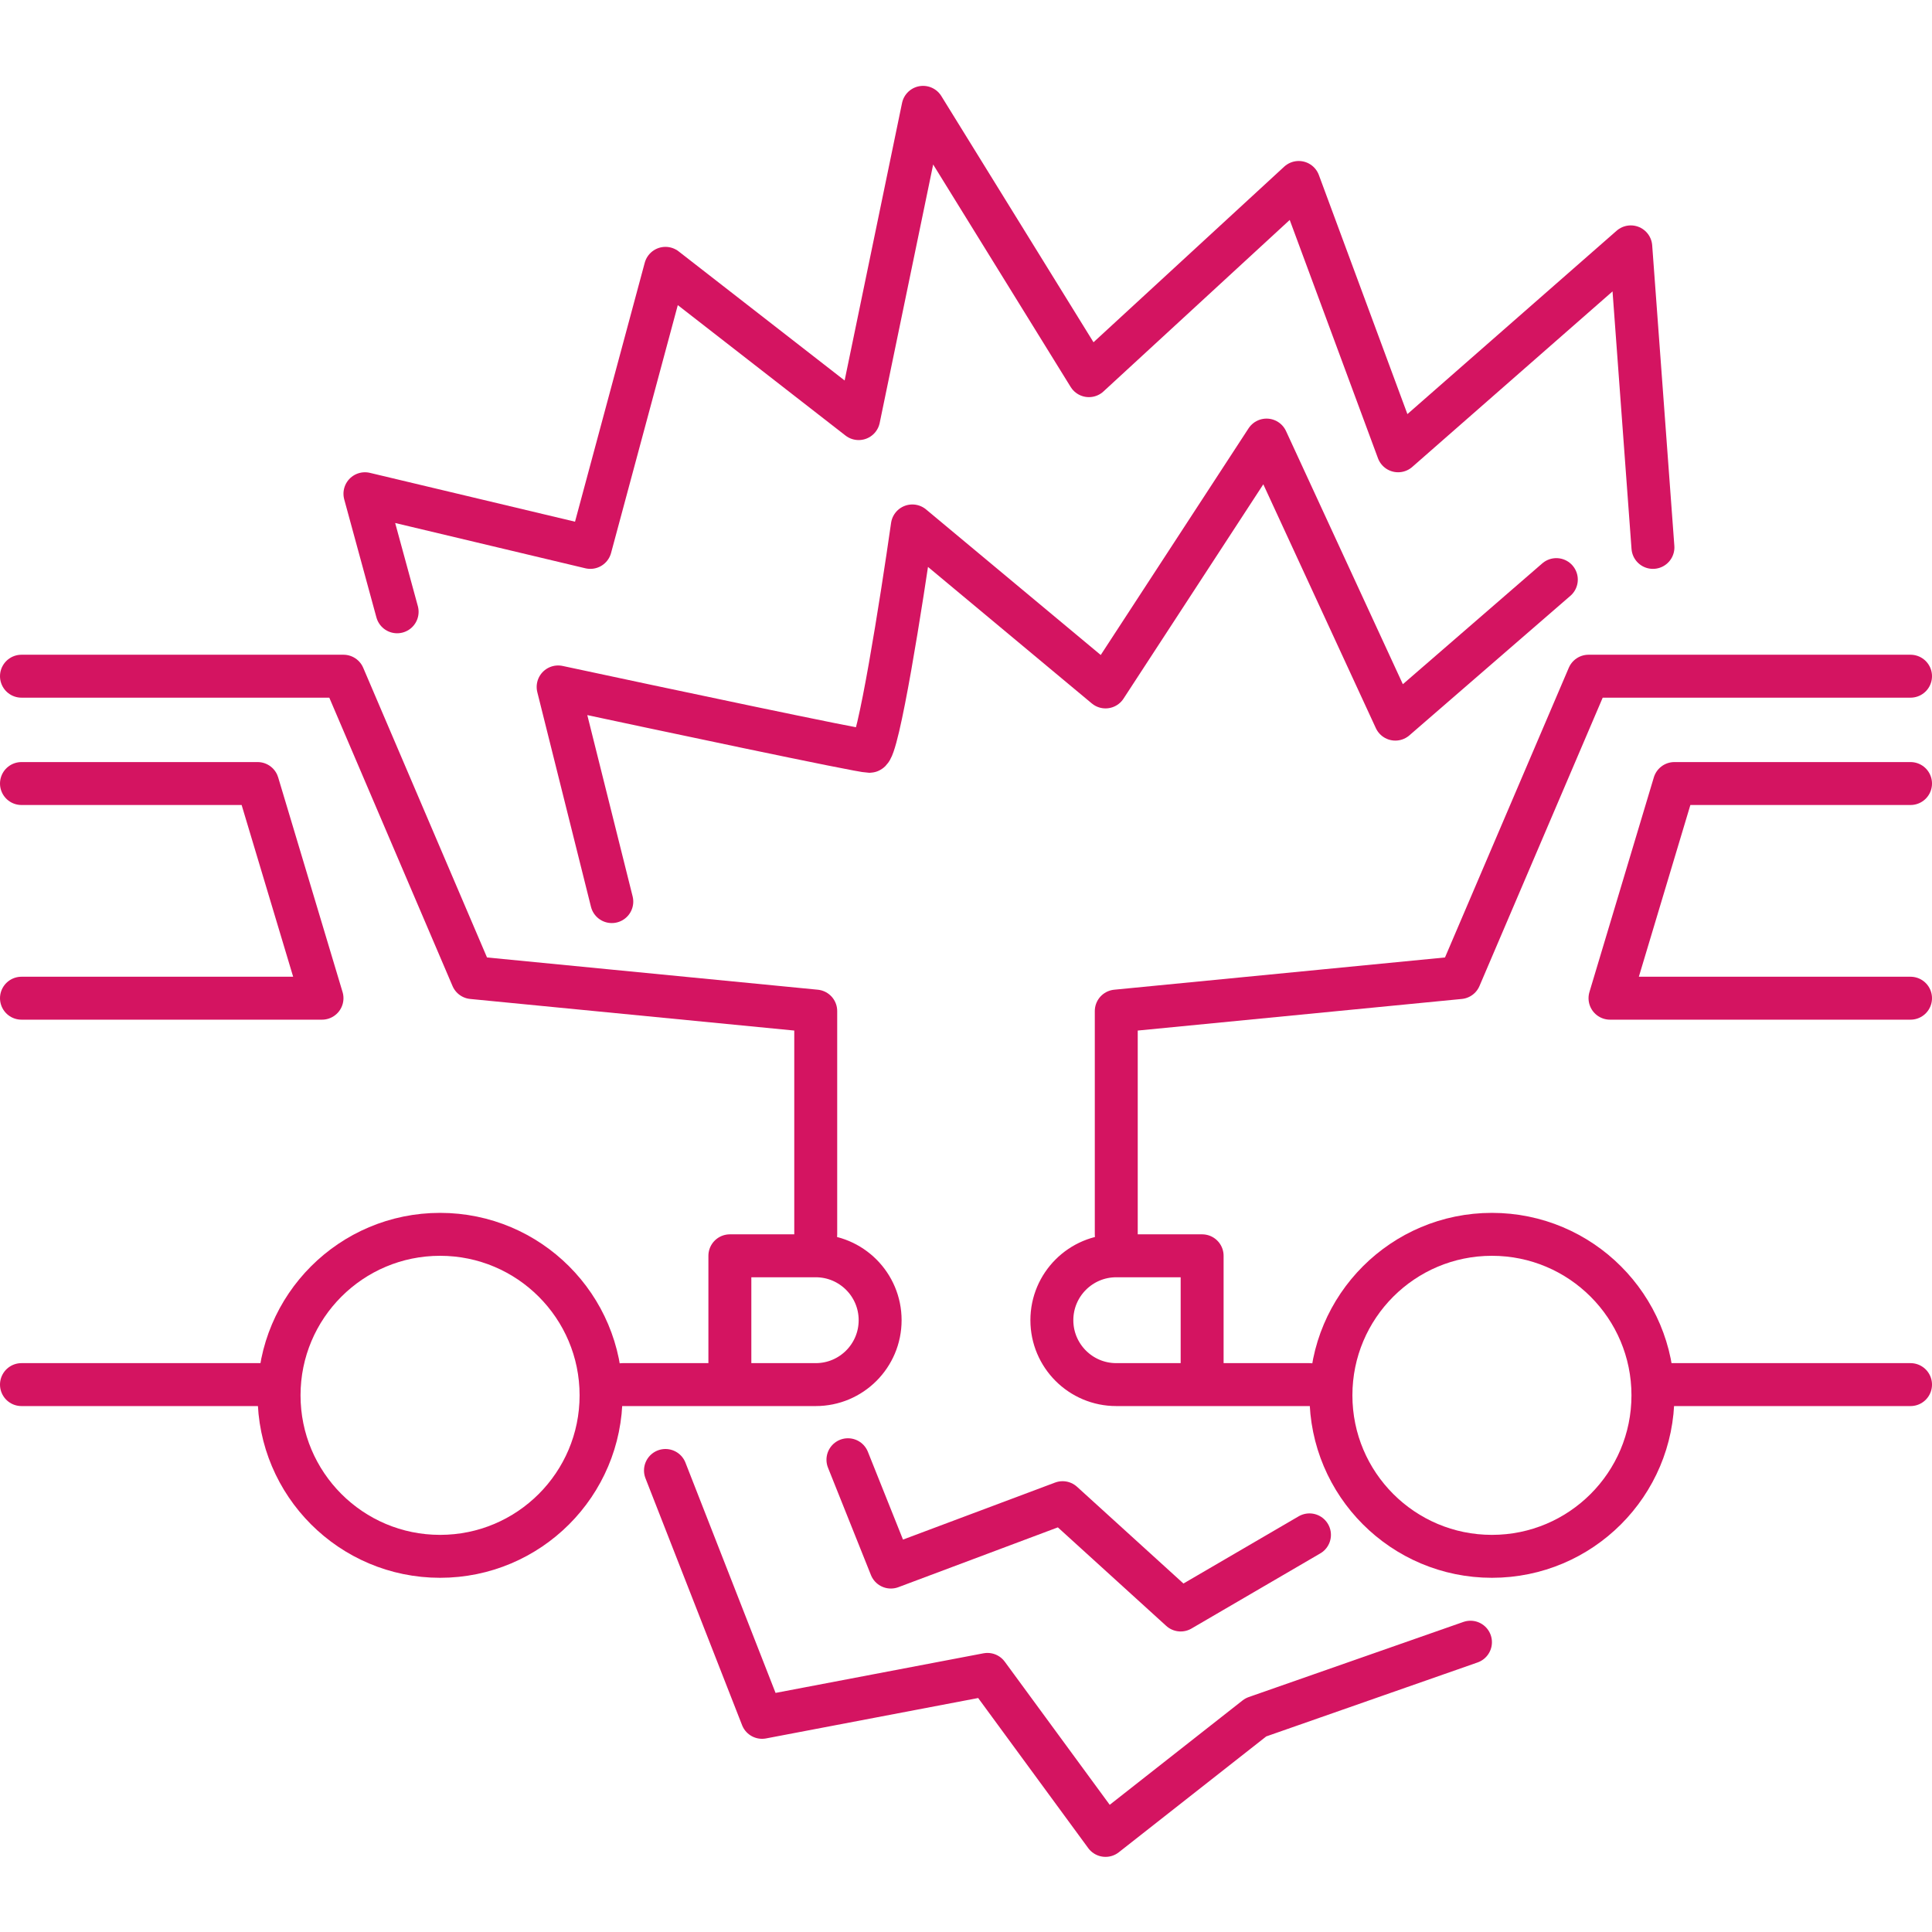
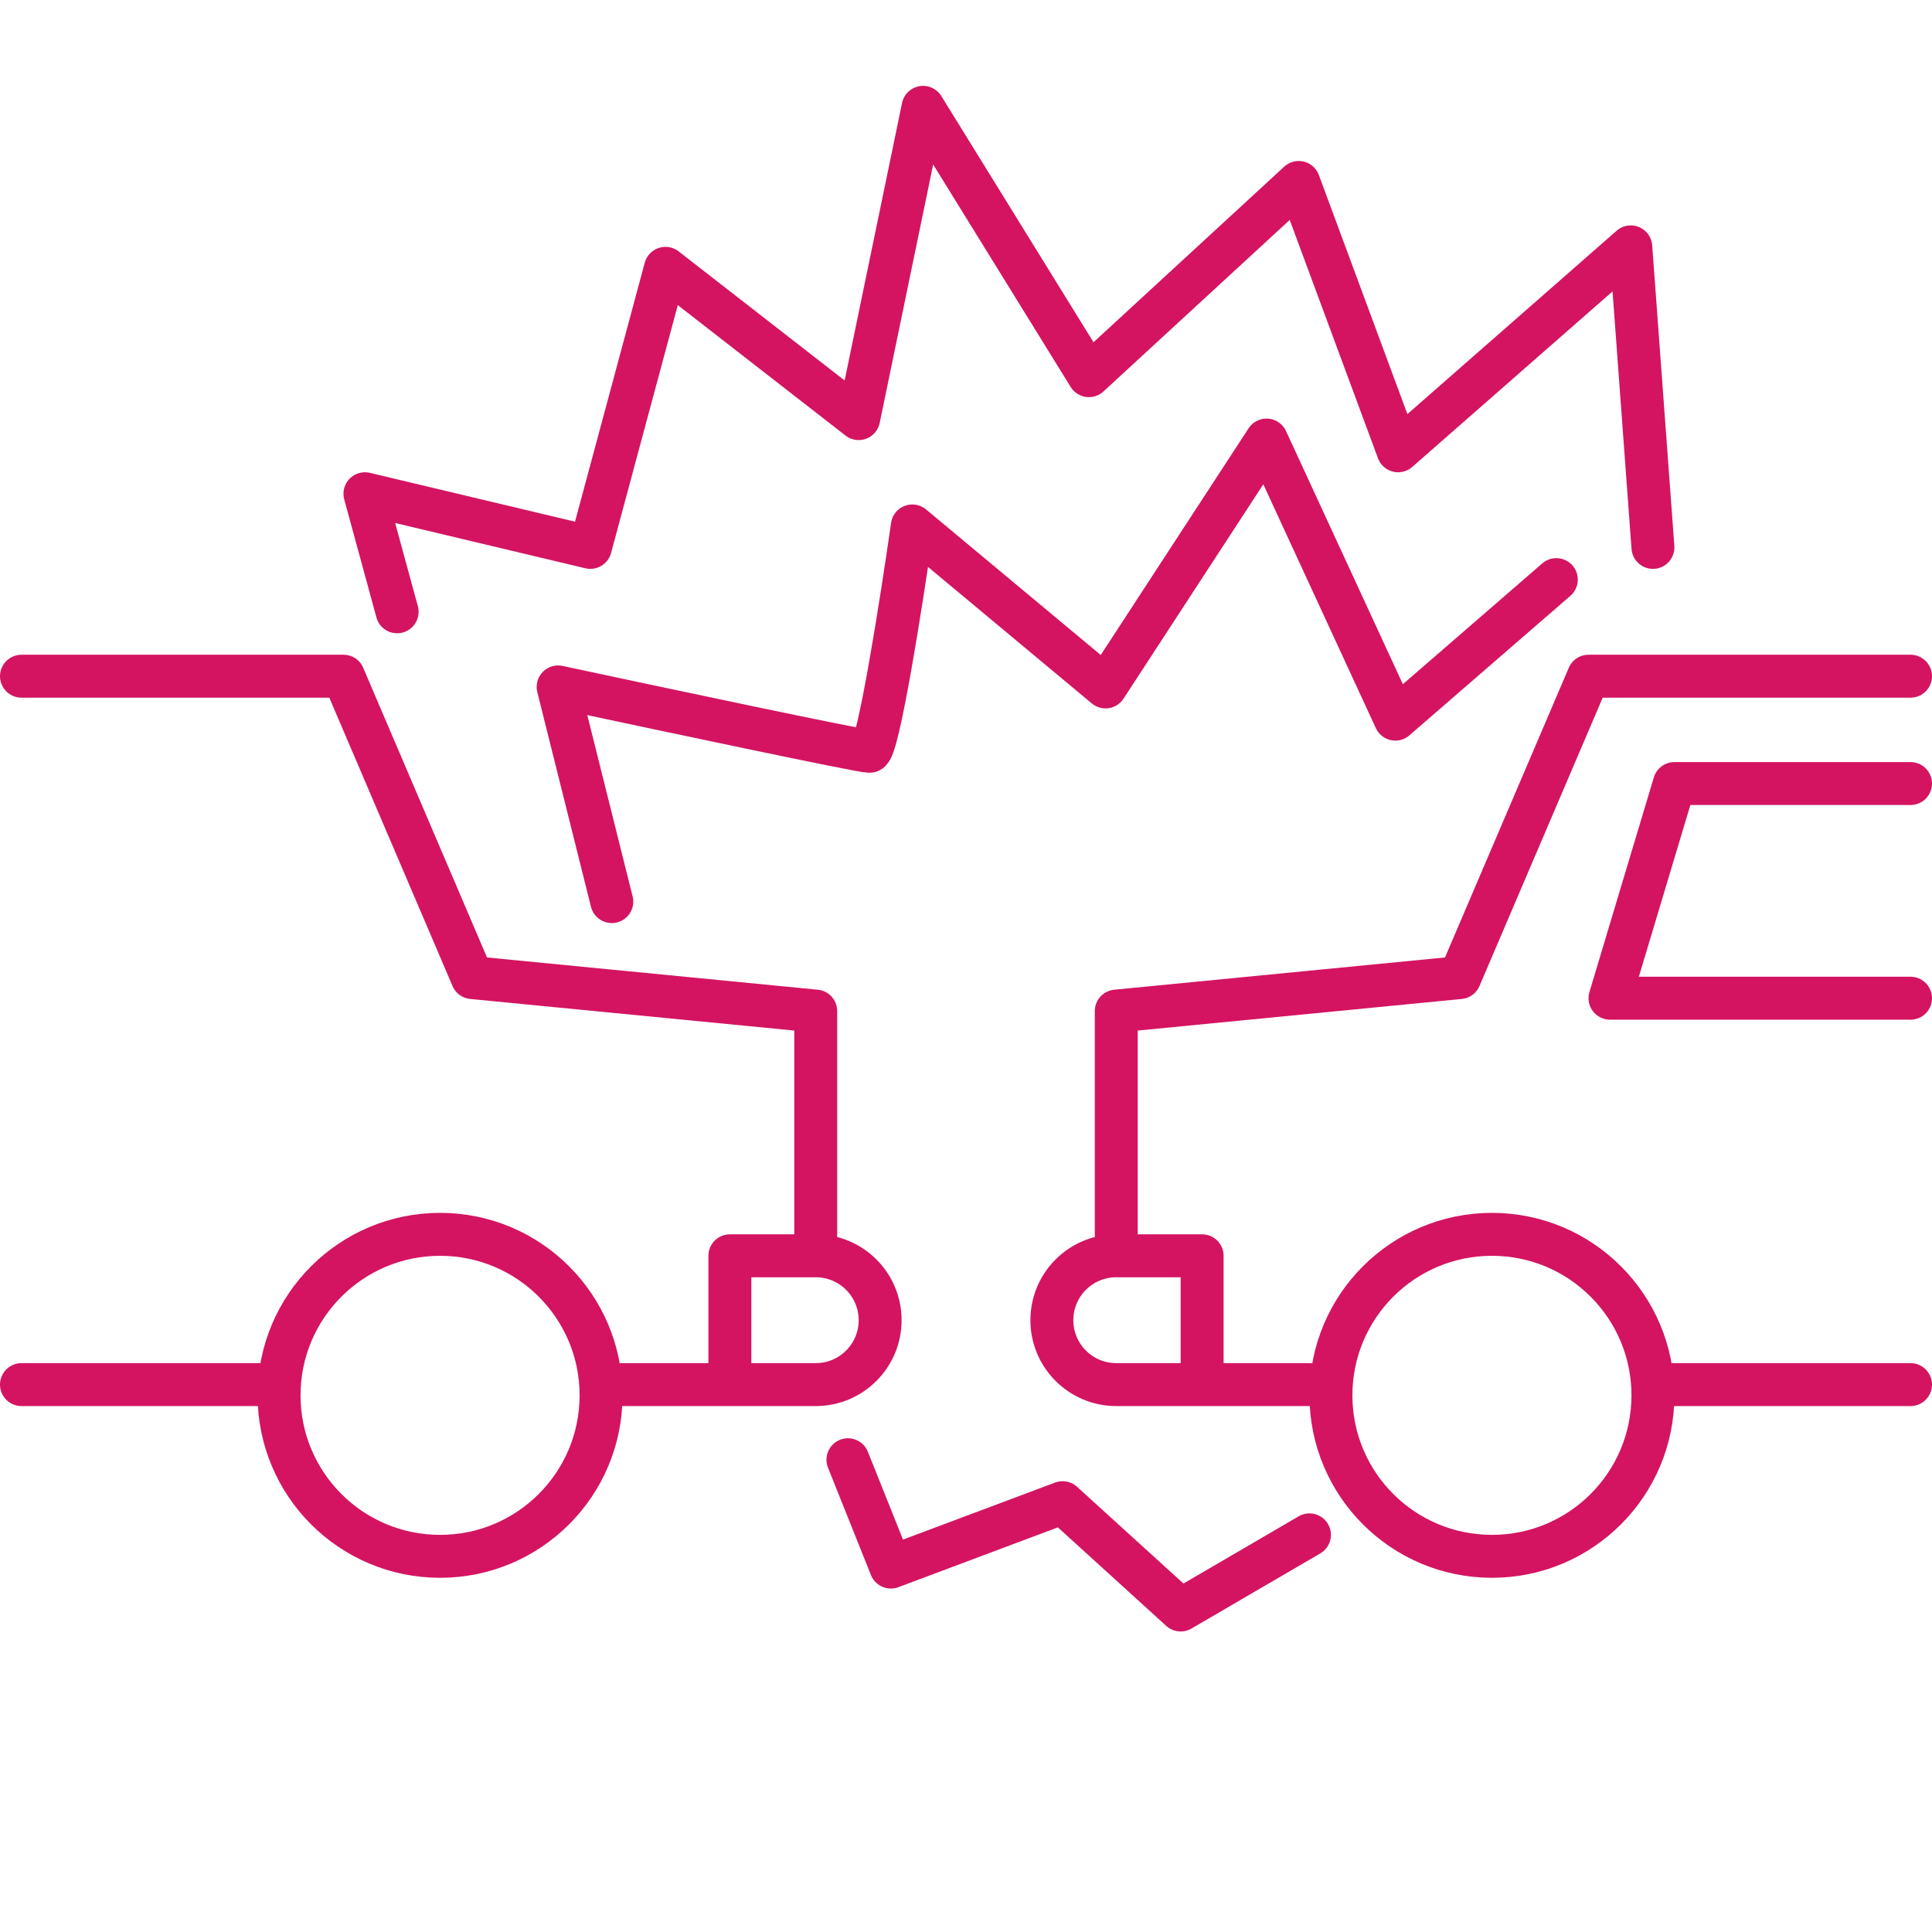
<svg xmlns="http://www.w3.org/2000/svg" width="90" height="90" viewBox="0 0 90 90" fill="none">
  <path d="M29 64.5H34H29ZM34 64.5H38C39.657 64.5 41 63.157 41 61.5C41 59.843 39.657 58.5 38 58.5H34V64.5Z" stroke="#D41461" stroke-width="2" stroke-linecap="round" stroke-linejoin="round" />
  <path d="M1 64.5H13" stroke="#D41461" stroke-width="2" stroke-linecap="round" stroke-linejoin="round" />
  <path d="M77 64.5H89" stroke="#D41461" stroke-width="2" stroke-linecap="round" stroke-linejoin="round" />
  <path d="M1 31.5H16L22 45.54L38 47.1L38 57.5" stroke="#D41461" stroke-width="2" stroke-linecap="round" stroke-linejoin="round" />
  <path d="M20.5 72.5C16.358 72.5 13 69.142 13 65C13 60.858 16.358 57.5 20.5 57.5C24.642 57.5 28 60.858 28 65C28 69.142 24.642 72.5 20.5 72.5Z" stroke="#D41461" stroke-width="2" stroke-linecap="round" stroke-linejoin="round" />
-   <path d="M1 36.5H12L15 46.5H1" stroke="#D41461" stroke-width="2" stroke-linecap="round" stroke-linejoin="round" />
  <path d="M61 64.5H56H61ZM56 64.5H52C50.343 64.5 49 63.157 49 61.5C49 59.843 50.343 58.5 52 58.5H56V64.5Z" stroke="#D41461" stroke-width="2" stroke-linecap="round" stroke-linejoin="round" />
  <path d="M89 31.5H74L68 45.54L52 47.1L52 57.5" stroke="#D41461" stroke-width="2" stroke-linecap="round" stroke-linejoin="round" />
  <path d="M69.5 72.5C73.642 72.5 77 69.142 77 65C77 60.858 73.642 57.5 69.5 57.5C65.358 57.5 62 60.858 62 65C62 69.142 65.358 72.5 69.5 72.5Z" stroke="#D41461" stroke-width="2" stroke-linecap="round" stroke-linejoin="round" />
  <path d="M89 36.5H78L75 46.5H89" stroke="#D41461" stroke-width="2" stroke-linecap="round" stroke-linejoin="round" />
-   <path d="M31 68.5L35.5 80L46 78L51.5 85.5L58.5 80L68.5 76.5" stroke="#D41461" stroke-width="2" stroke-linecap="round" stroke-linejoin="round" />
  <path d="M77 25.5L75.968 11.5L65.129 21L60.5 8.5L50.726 17.5L43 5L40 19.5L31 12.5L27.5 25.5L17 23L18.5 28.5" stroke="#D41461" stroke-width="2" stroke-linecap="round" stroke-linejoin="round" />
  <path d="M72.5 27L65 33.5L59 20.5L51.5 32L42.5 24.5C42 28 40.9 35 40.5 35C40.1 35 30.667 33 26 32L28.5 42" stroke="#D41461" stroke-width="2" stroke-linecap="round" stroke-linejoin="round" />
  <path d="M39.5 68L41.5 73L49.5 70L55 75L61 71.5" stroke="#D41461" stroke-width="2" stroke-linecap="round" stroke-linejoin="round" />
</svg>